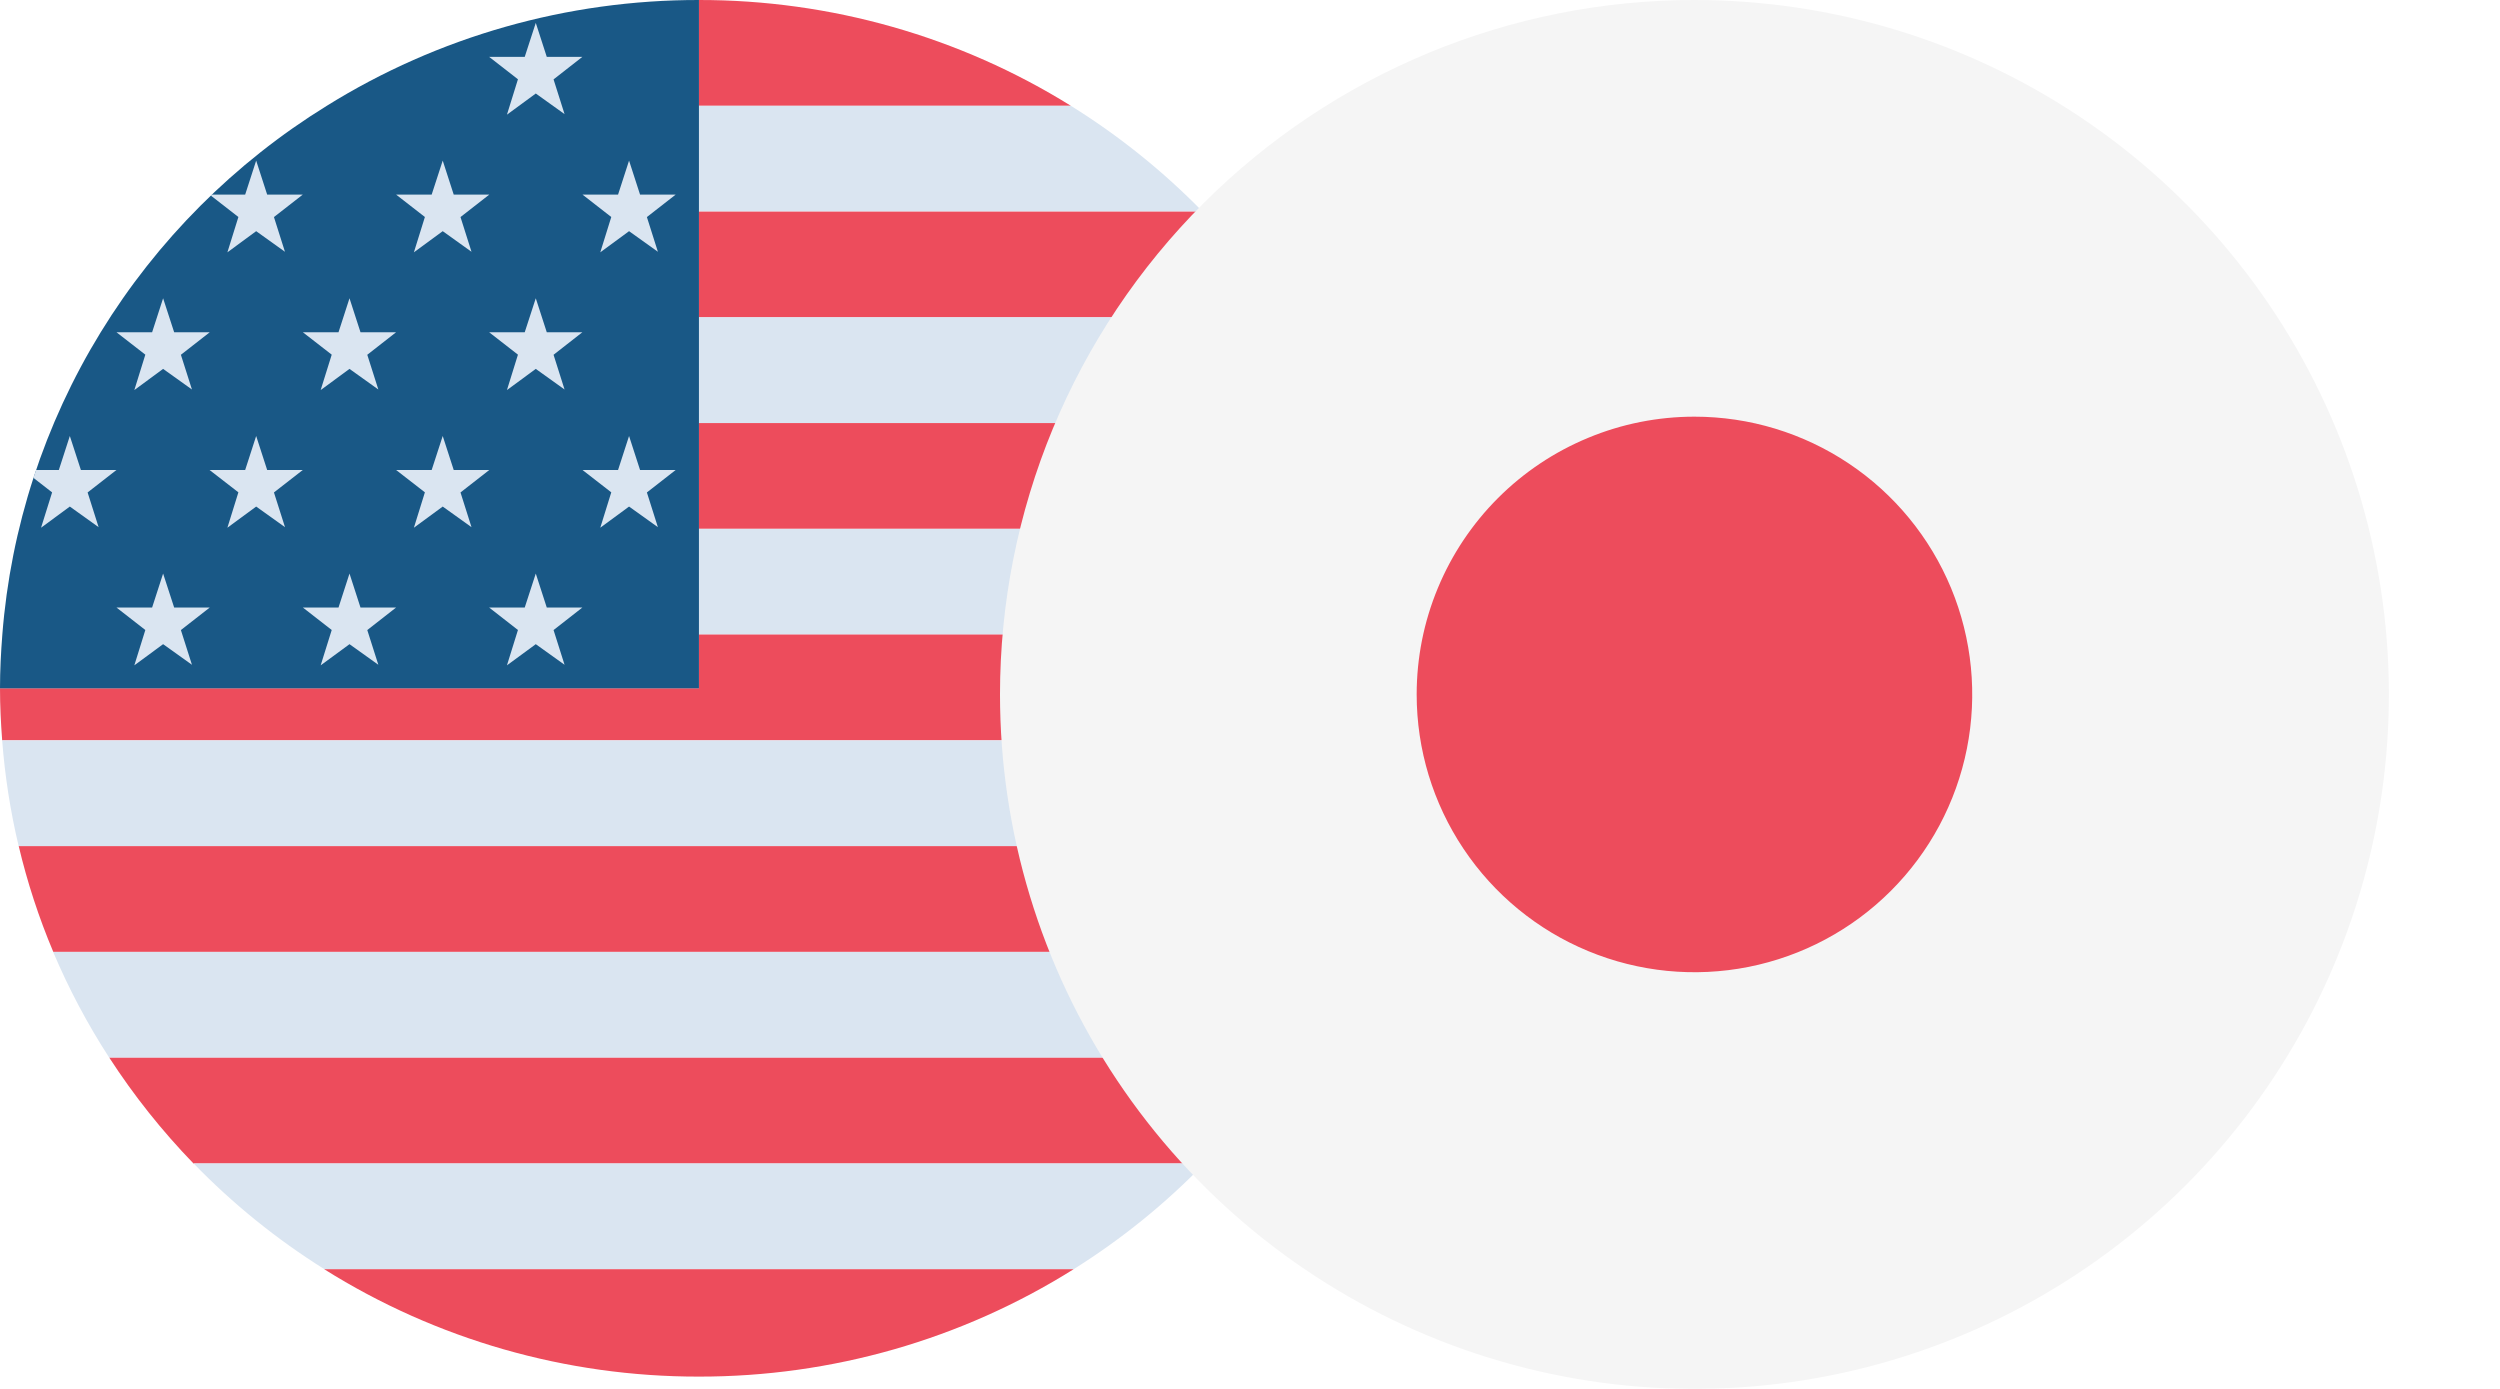
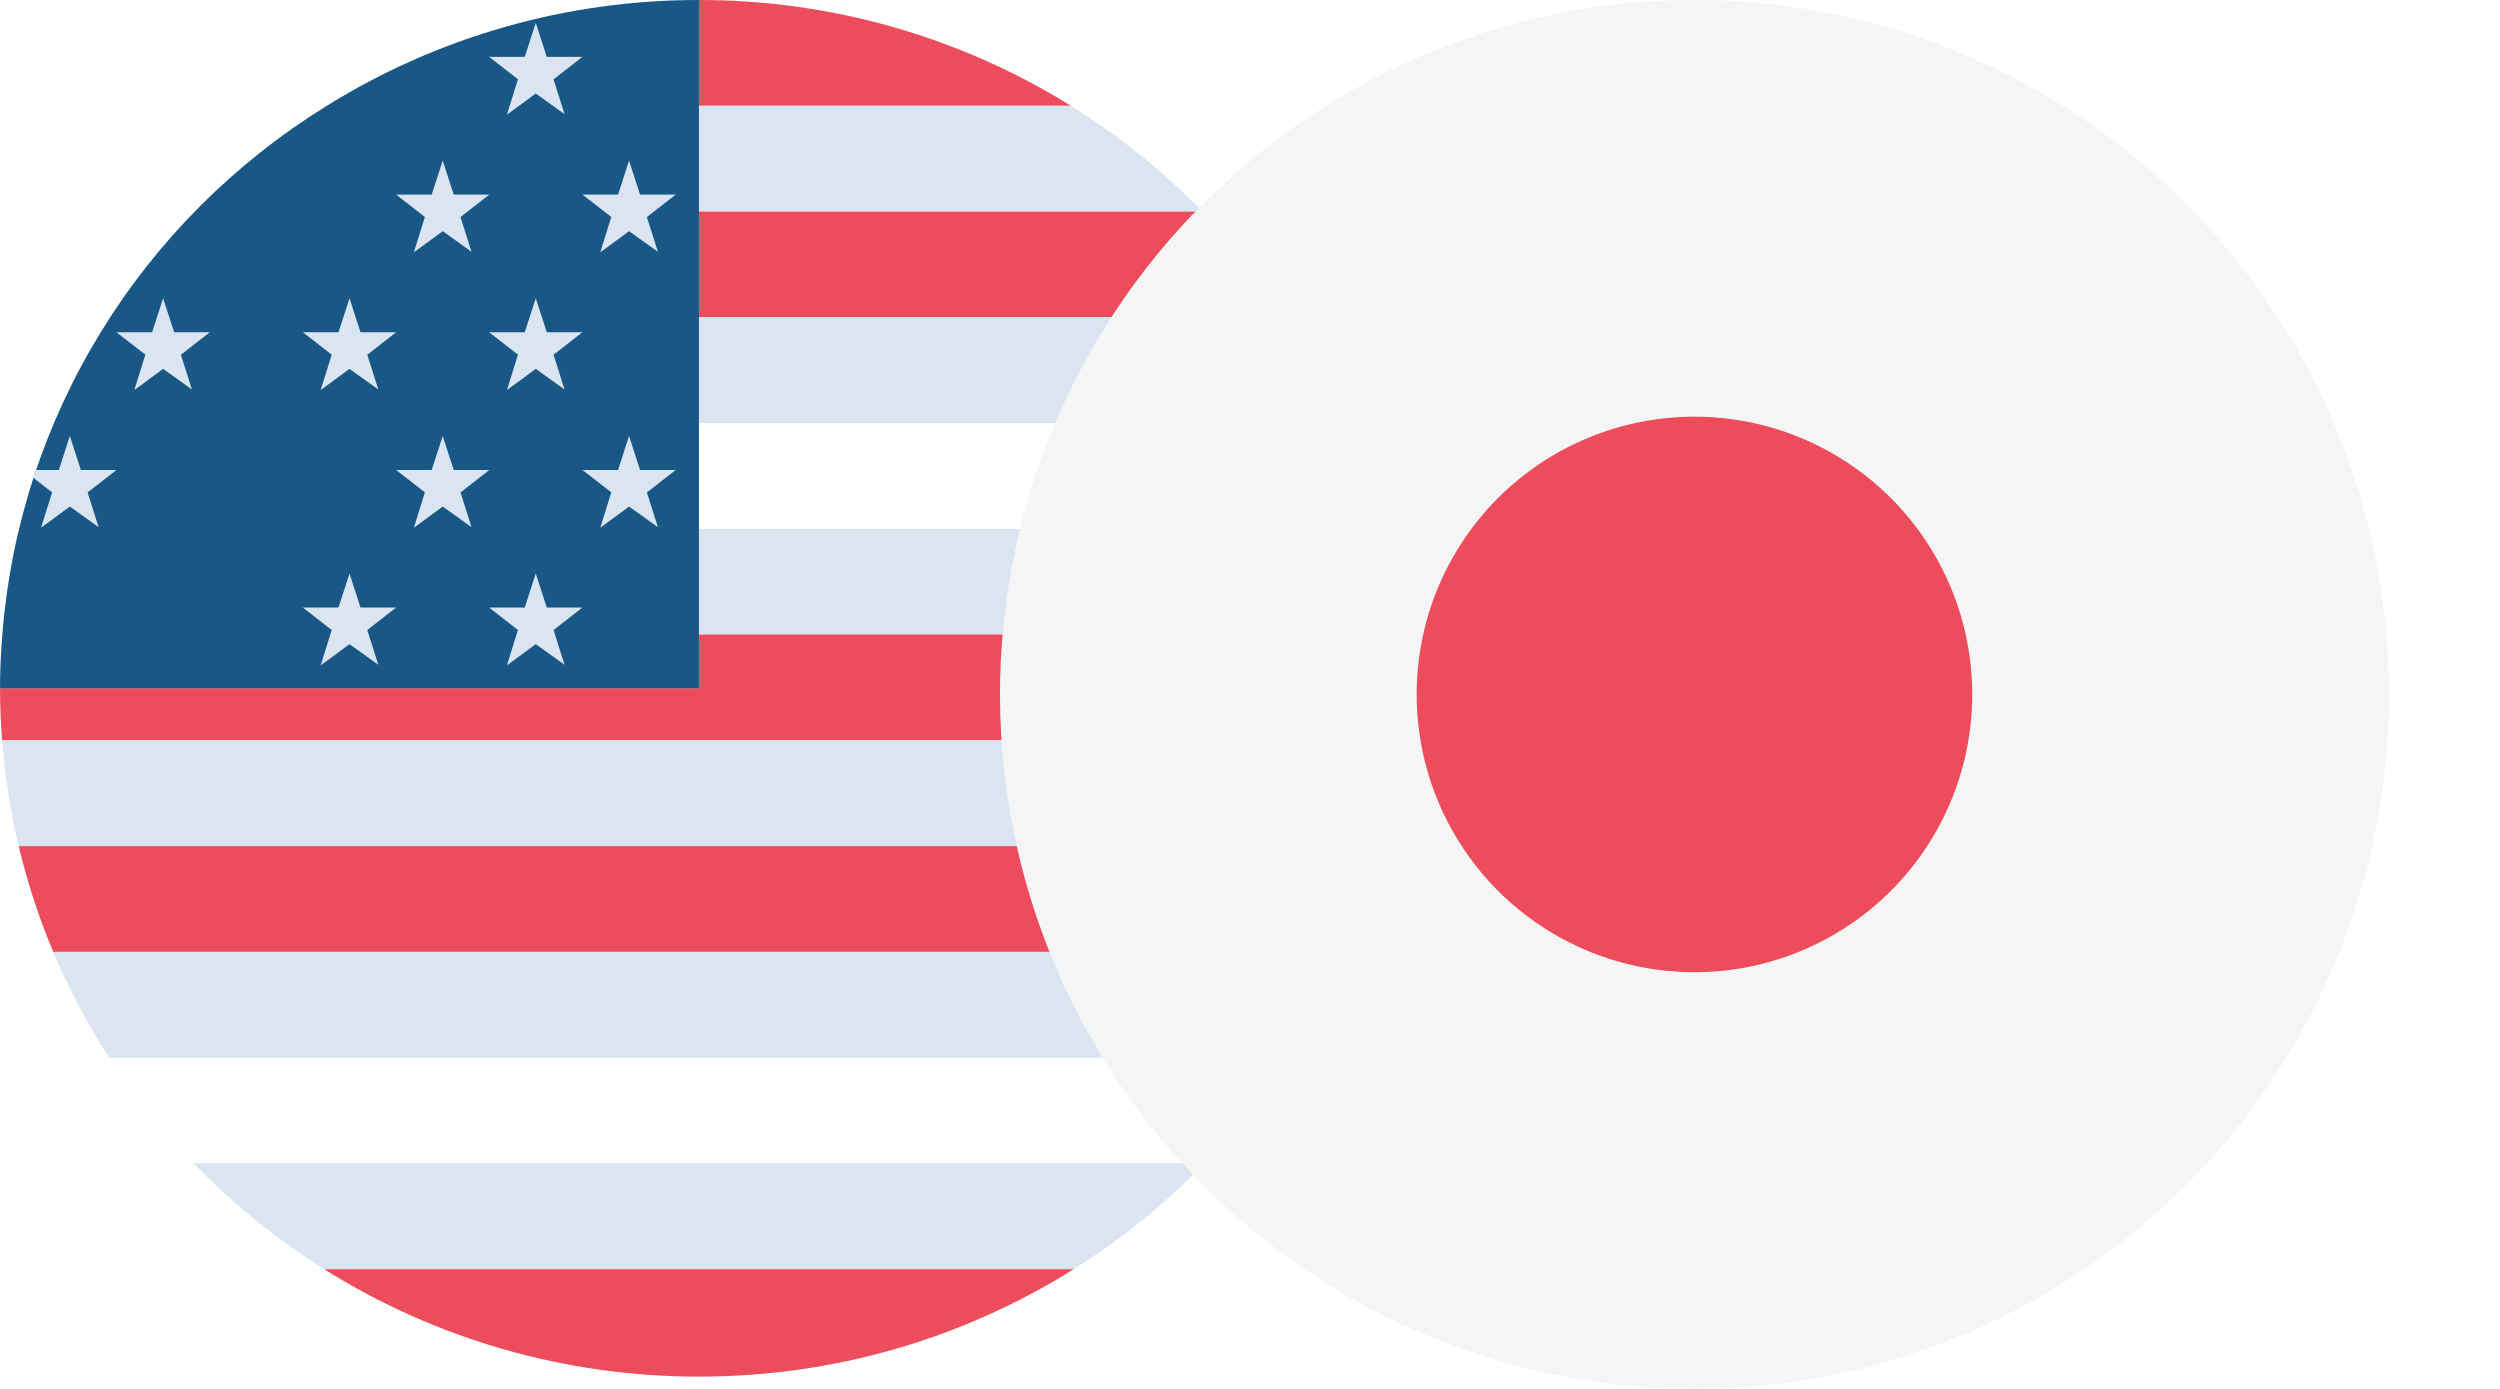
<svg xmlns="http://www.w3.org/2000/svg" width="45" height="25" viewBox="0 0 45 25" fill="none">
  <path d="M19.275 1.904C17.27 0.657 14.948 -0.003 12.577 8.44486e-06V1.904H19.275Z" fill="#ED4C5C" />
  <path d="M12.577 3.808H21.646C20.936 3.082 20.14 2.442 19.275 1.904H12.577V3.808Z" fill="#DAE5F1" />
  <path d="M12.577 5.712H23.171C22.727 5.03 22.216 4.393 21.646 3.809H12.577V5.712Z" fill="#ED4C5C" />
  <path d="M12.577 7.615H24.188C23.906 6.952 23.566 6.315 23.171 5.711H12.577V7.615Z" fill="#DAE5F1" />
-   <path d="M12.577 9.519H24.815C24.659 8.869 24.45 8.232 24.188 7.615H12.577V9.519Z" fill="#ED4C5C" />
  <path d="M12.577 11.423H25.116C25.066 10.782 24.965 10.145 24.814 9.52H12.577V11.423Z" fill="#DAE5F1" />
  <path d="M25.119 11.422H12.581V12.389H0C0 12.704 0.016 13.017 0.039 13.326H25.122C25.145 13.017 25.162 12.704 25.162 12.389C25.162 12.063 25.144 11.742 25.119 11.422Z" fill="#ED4C5C" />
  <path d="M0.336 15.231H24.824C24.974 14.605 25.073 13.968 25.122 13.327H0.039C0.088 13.968 0.187 14.605 0.336 15.231V15.231Z" fill="#DAE5F1" />
  <path d="M0.959 17.134H24.205C24.464 16.517 24.671 15.88 24.826 15.23H0.337C0.491 15.881 0.699 16.517 0.959 17.134V17.134Z" fill="#ED4C5C" />
  <path d="M1.967 19.039H23.194C23.586 18.434 23.924 17.797 24.203 17.135H0.957C1.237 17.797 1.575 18.434 1.967 19.039V19.039Z" fill="#DAE5F1" />
-   <path d="M3.483 20.943H21.678C22.245 20.358 22.753 19.721 23.194 19.039H1.968C2.409 19.72 2.917 20.358 3.483 20.943V20.943Z" fill="#ED4C5C" />
  <path d="M5.838 22.845H19.327C20.186 22.306 20.976 21.667 21.679 20.941H3.484C4.188 21.667 4.978 22.306 5.838 22.845V22.845Z" fill="#DAE5F1" />
  <path d="M12.58 24.779C14.97 24.782 17.31 24.111 19.325 22.846H5.836C7.85 24.111 10.191 24.782 12.58 24.779V24.779Z" fill="#ED4C5C" />
  <path d="M5.883 1.904C4.221 2.93 2.828 4.326 1.813 5.98C0.799 7.633 0.192 9.497 0.042 11.423C0.017 11.742 0 12.064 0 12.39H12.581V9.26365e-06C10.21 -0.003 7.887 0.657 5.883 1.904V1.904Z" fill="#195886" />
  <path d="M9.644 0.412L9.842 1.024H10.482L9.964 1.429L10.162 2.054L9.644 1.683L9.125 2.064L9.323 1.427L8.805 1.024H9.445L9.644 0.412Z" fill="#DAE5F1" />
  <path d="M11.323 2.891L11.521 3.503H12.162L11.644 3.907L11.842 4.532L11.323 4.161L10.805 4.542L11.003 3.906L10.485 3.503H11.125L11.323 2.891Z" fill="#DAE5F1" />
  <path d="M7.969 2.891L8.167 3.503H8.807L8.289 3.907L8.487 4.532L7.969 4.161L7.45 4.542L7.648 3.906L7.13 3.503H7.77L7.969 2.891Z" fill="#DAE5F1" />
  <path d="M9.644 5.369L9.842 5.981H10.482L9.964 6.386L10.162 7.011L9.644 6.64L9.125 7.021L9.323 6.384L8.805 5.981H9.445L9.644 5.369Z" fill="#DAE5F1" />
  <path d="M6.291 5.369L6.489 5.981H7.129L6.611 6.386L6.81 7.011L6.291 6.64L5.772 7.021L5.971 6.384L5.452 5.981H6.093L6.291 5.369Z" fill="#DAE5F1" />
  <path d="M2.936 5.369L3.135 5.981H3.775L3.256 6.386L3.455 7.011L2.936 6.64L2.418 7.021L2.616 6.384L2.097 5.981H2.738L2.936 5.369Z" fill="#DAE5F1" />
  <path d="M11.323 7.848L11.521 8.46H12.162L11.644 8.864L11.842 9.489L11.323 9.118L10.805 9.499L11.003 8.862L10.485 8.46H11.125L11.323 7.848Z" fill="#DAE5F1" />
  <path d="M7.969 7.848L8.167 8.46H8.807L8.289 8.864L8.487 9.489L7.969 9.118L7.45 9.499L7.648 8.862L7.13 8.46H7.77L7.969 7.848Z" fill="#DAE5F1" />
-   <path d="M4.611 7.848L4.809 8.46H5.45L4.931 8.864L5.13 9.489L4.611 9.118L4.093 9.499L4.291 8.862L3.772 8.46H4.413L4.611 7.848Z" fill="#DAE5F1" />
  <path d="M9.644 10.324L9.842 10.936H10.482L9.964 11.341L10.162 11.966L9.644 11.595L9.125 11.976L9.323 11.34L8.805 10.936H9.445L9.644 10.324Z" fill="#DAE5F1" />
  <path d="M6.291 10.324L6.489 10.936H7.129L6.611 11.341L6.81 11.966L6.291 11.595L5.772 11.976L5.971 11.34L5.452 10.936H6.093L6.291 10.324Z" fill="#DAE5F1" />
-   <path d="M2.936 10.324L3.135 10.936H3.775L3.256 11.341L3.455 11.966L2.936 11.595L2.418 11.976L2.616 11.34L2.097 10.936H2.738L2.936 10.324Z" fill="#DAE5F1" />
-   <path d="M4.093 4.542L4.611 4.161L5.129 4.532L4.931 3.907L5.45 3.503H4.809L4.611 2.891L4.413 3.503H3.817C3.81 3.509 3.804 3.515 3.797 3.522L4.291 3.906L4.093 4.542Z" fill="#DAE5F1" />
  <path d="M0.739 9.499L1.257 9.118L1.775 9.489L1.577 8.864L2.096 8.46H1.456L1.257 7.848L1.059 8.46H0.65C0.633 8.507 0.616 8.554 0.601 8.601L0.938 8.863L0.739 9.499Z" fill="#DAE5F1" />
  <g filter="url(#filter0_d_2415_12414)">
    <path d="M32.5 4.64156e-09C34.972 4.55417e-05 37.389 0.733 39.445 2.107C41.5 3.48 43.102 5.433 44.049 7.717C44.995 10.001 45.242 12.514 44.76 14.939C44.277 17.364 43.087 19.591 41.339 21.339C39.59 23.087 37.363 24.278 34.938 24.76C32.514 25.242 30 24.995 27.716 24.048C25.432 23.102 23.48 21.5 22.107 19.445C20.733 17.389 20 14.972 20 12.5C20 10.858 20.323 9.233 20.951 7.716C21.58 6.2 22.5 4.822 23.661 3.661C24.822 2.5 26.2 1.58 27.717 0.951C29.233 0.323 30.859 -4.4728e-05 32.5 4.64156e-09Z" fill="#F5F5F5" />
    <path d="M32.5 7.5C33.489 7.5 34.456 7.793 35.278 8.343C36.1 8.892 36.741 9.673 37.12 10.587C37.498 11.501 37.597 12.506 37.404 13.476C37.211 14.446 36.735 15.337 36.035 16.036C35.336 16.735 34.445 17.211 33.475 17.404C32.505 17.597 31.5 17.498 30.586 17.119C29.673 16.741 28.892 16.1 28.343 15.278C27.793 14.456 27.5 13.489 27.5 12.5C27.5 11.843 27.629 11.193 27.881 10.586C28.132 9.98 28.5 9.429 28.965 8.964C29.429 8.5 29.98 8.132 30.587 7.881C31.193 7.629 31.844 7.5 32.5 7.5Z" fill="#ED4C5C" />
  </g>
  <defs>
    <filter id="filter0_d_2415_12414" x="18" y="0" width="27" height="25" filterUnits="userSpaceOnUse" color-interpolation-filters="sRGB">
      <feFlood flood-opacity="0" result="BackgroundImageFix" />
      <feColorMatrix in="SourceAlpha" type="matrix" values="0 0 0 0 0 0 0 0 0 0 0 0 0 0 0 0 0 0 127 0" result="hardAlpha" />
      <feOffset dx="-2" />
      <feComposite in2="hardAlpha" operator="out" />
      <feColorMatrix type="matrix" values="0 0 0 0 0.149 0 0 0 0 0.161 0 0 0 0 0.176 0 0 0 1 0" />
      <feBlend mode="normal" in2="BackgroundImageFix" result="effect1_dropShadow_2415_12414" />
      <feBlend mode="normal" in="SourceGraphic" in2="effect1_dropShadow_2415_12414" result="shape" />
    </filter>
  </defs>
</svg>